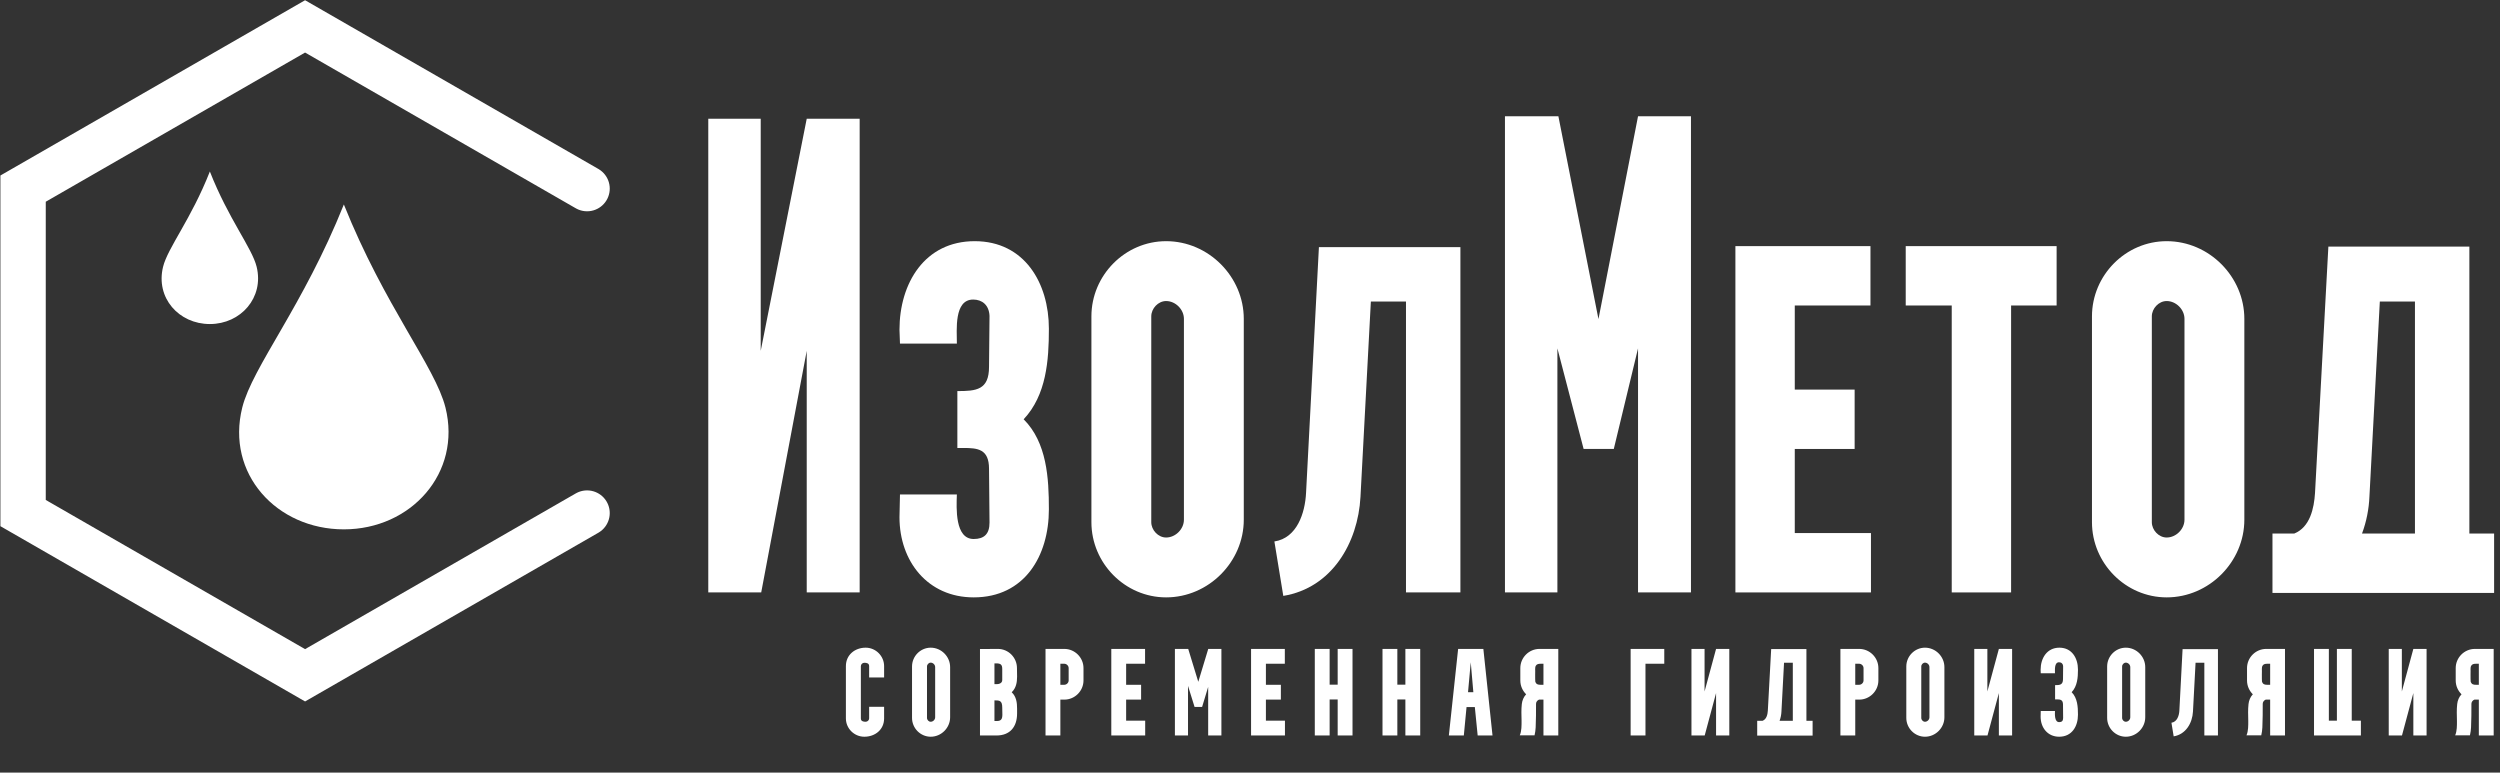
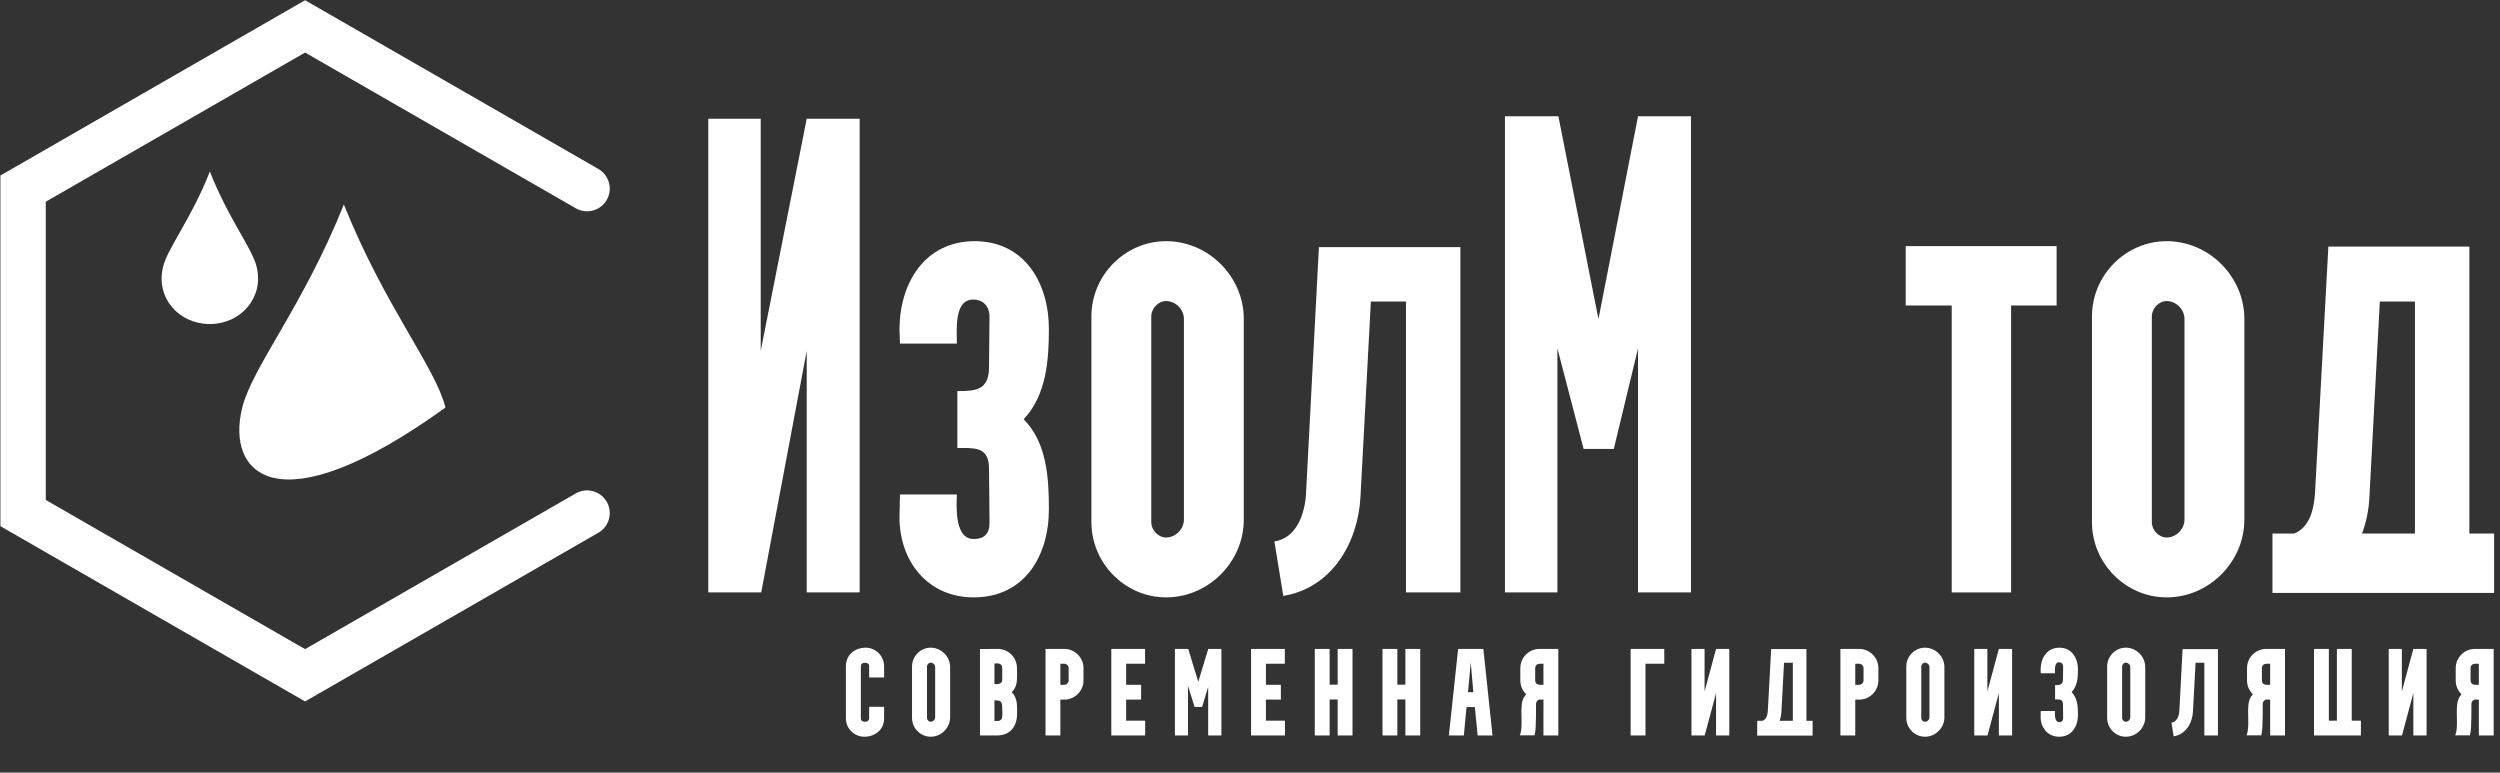
<svg xmlns="http://www.w3.org/2000/svg" width="3032" height="937" viewBox="0 0 3032 937" fill="none">
  <rect x="0" y="0" width="3032" height="937" fill="#333333" stroke="none" />
  <path d="M712 228.75L370 32L28 228.75V622.25L370 819L712 622.25" stroke="white" stroke-width="55" stroke-linecap="round" />
-   <path d="M540.257 494.25C560.062 573.414 498.698 642 417.035 642C335.373 642 273.766 574.38 293.814 494.25C306.137 445 367.747 371.125 417.035 248C466.324 371.125 527.934 445 540.257 494.25Z" fill="white" />
+   <path d="M540.257 494.25C335.373 642 273.766 574.38 293.814 494.25C306.137 445 367.747 371.125 417.035 248C466.324 371.125 527.934 445 540.257 494.25Z" fill="white" />
  <path d="M311.276 323.625C320.399 360.796 292.133 393 254.516 393C216.9 393 188.522 361.249 197.757 323.625C203.433 300.5 231.813 265.812 254.516 208C277.22 265.812 305.6 300.5 311.276 323.625Z" fill="white" />
  <path d="M2756.05 647.1H2782.45C2801.65 639.3 2806.45 616.5 2807.65 597.9L2823.85 299.1H2994.85V647.1H3024.85V719.1H2756.05V647.1ZM2873.65 602.1C2873.05 617.1 2870.05 632.7 2864.65 647.1H2928.85V365.7H2886.25L2873.65 602.1Z" fill="white" />
  <path d="M2537.14 633.3V383.7C2537.14 333.9 2577.94 292.5 2627.74 292.5C2679.34 292.5 2721.94 335.7 2721.94 386.7V630.3C2721.94 681.3 2679.34 724.5 2627.74 724.5C2577.94 724.5 2537.14 683.1 2537.14 633.3ZM2627.74 365.1C2618.14 365.1 2609.74 374.1 2609.74 383.7V633.3C2609.74 642.9 2618.14 651.9 2627.74 651.9C2639.14 651.9 2649.34 641.7 2649.34 630.3V386.7C2649.34 375.3 2639.14 365.1 2627.74 365.1Z" fill="white" />
  <path d="M2367.06 370.5H2311.26V298.5H2494.26V370.5H2439.06V718.5H2367.06V370.5Z" fill="white" />
-   <path d="M2104.7 298.5H2268.5V370.5H2176.7V472.5H2249.3V544.5H2176.7V646.5H2269.1V718.5H2104.7V298.5Z" fill="white" />
  <path d="M1888.81 718.5H1825.21V141H1888.81H1890.01L1938.61 387L1986.61 141H2050.81V718.5H1986.61V422.5L1957.21 544.5H1920.61L1888.81 422.5V718.5Z" fill="white" />
  <path d="M1556.38 722.7L1545.58 656.7C1573.18 652.5 1582.78 621.9 1583.98 597.9L1599.58 299.7H1771.18V718.5H1705.18V365.7H1662.58L1649.98 602.7C1646.98 658.5 1615.18 713.1 1556.38 722.7Z" fill="white" />
  <path d="M1323.66 633.3V383.7C1323.66 333.9 1364.46 292.5 1414.26 292.5C1465.86 292.5 1508.46 335.7 1508.46 386.7V630.3C1508.46 681.3 1465.86 724.5 1414.26 724.5C1364.46 724.5 1323.66 683.1 1323.66 633.3ZM1414.26 365.1C1404.66 365.1 1396.26 374.1 1396.26 383.7V633.3C1396.26 642.9 1404.66 651.9 1414.26 651.9C1425.66 651.9 1435.86 641.7 1435.86 630.3V386.7C1435.86 375.3 1425.66 365.1 1414.26 365.1Z" fill="white" />
  <path d="M1090.89 627.3L1091.49 599.7H1160.49C1159.89 616.5 1158.09 653.7 1180.89 653.7C1193.49 653.7 1200.09 647.7 1200.09 633.9L1199.49 568.5C1199.49 544.5 1185.69 543.3 1168.29 543.3C1165.89 543.3 1163.49 543.3 1161.09 543.3V474.3C1183.89 474.3 1199.49 473.1 1199.49 444.9L1200.09 383.1C1199.49 369.9 1191.09 363.3 1180.29 363.3C1156.89 363.3 1160.49 399.9 1160.49 416.7H1091.49L1090.89 399.9C1090.89 343.5 1121.49 292.5 1182.09 292.5C1242.69 292.5 1272.09 343.5 1272.09 398.7C1272.09 437.1 1269.09 479.1 1241.49 508.5C1269.69 536.7 1272.09 579.9 1272.09 617.7C1272.09 674.1 1242.69 724.5 1180.89 724.5C1125.09 724.5 1090.89 680.7 1090.89 627.3Z" fill="white" />
  <path d="M859 144H922.6V425.5L978.4 144H1042.6V718.5H978.4V425.5L923.2 718.5H859V144Z" fill="white" />
  <path d="M1025.9 871.3V807.85C1025.9 794.2 1036.85 785.5 1049.9 785.5C1062.2 785.5 1072.25 795.7 1072.25 807.85V821.65H1054.1V807.85C1054.1 804.4 1051.1 803.8 1048.25 803.8C1046 803.8 1044.05 805.75 1044.05 807.85V871.3C1044.05 874.75 1047.05 875.35 1049.9 875.35C1052.15 875.35 1054.1 873.4 1054.1 871.3V857.2H1072.25V871.3C1072.25 884.95 1061.3 893.5 1048.25 893.5C1035.95 893.5 1025.9 883.45 1025.9 871.3ZM1106.11 870.7V808.3C1106.11 795.85 1116.31 785.5 1128.76 785.5C1141.66 785.5 1152.31 796.3 1152.31 809.05V869.95C1152.31 882.7 1141.66 893.5 1128.76 893.5C1116.31 893.5 1106.11 883.15 1106.11 870.7ZM1128.76 803.65C1126.36 803.65 1124.26 805.9 1124.26 808.3V870.7C1124.26 873.1 1126.36 875.35 1128.76 875.35C1131.61 875.35 1134.16 872.8 1134.16 869.95V809.05C1134.16 806.2 1131.61 803.65 1128.76 803.65ZM1206.07 849.4V874.45H1208.92C1214.32 874.45 1215.67 871.9 1215.67 866.5L1215.52 858.1C1215.52 849.55 1212.07 849.4 1206.22 849.4H1206.07ZM1206.07 804.55V829.75H1208.92C1211.62 829.75 1215.52 828.55 1215.52 824.8V811.3C1215.52 805.9 1213.42 804.55 1208.17 804.55H1206.07ZM1208.47 892H1188.52V787.15L1210.27 787C1223.02 787 1233.37 797.5 1233.37 810.25L1233.52 820.6C1233.52 827.65 1232.32 834.4 1227.07 839.5V839.65C1232.62 844.9 1233.52 852.25 1233.52 859.45V865.3C1233.52 881.35 1225.12 892 1208.47 892ZM1286.01 892H1268.01V787H1290.81C1303.56 787 1314.06 797.5 1314.06 810.25V825.25C1314.06 838 1303.56 848.5 1290.81 848.5H1286.01V892ZM1286.01 805V830.5H1290.81C1293.51 830.5 1296.06 828.1 1296.06 825.25V810.25C1296.06 807.4 1293.51 805 1290.81 805H1286.01ZM1347.78 787H1388.73V805H1365.78V830.5H1383.93V848.5H1365.78V874H1388.88V892H1347.78V787ZM1440.82 892H1424.92V787H1440.82L1441.12 787.15L1453.27 826.9L1465.27 787.3V787H1481.32V892H1465.27V833.05L1457.92 857.35H1448.77L1440.82 831.85V892ZM1517.29 787H1558.24V805H1535.29V830.5H1553.44V848.5H1535.29V874H1558.39V892H1517.29V787ZM1612.58 892H1594.58V787H1612.58V830.35H1622.33V787H1640.33V892H1622.33V848.35H1612.58V892ZM1694.7 892H1676.7V787H1694.7V830.35H1704.45V787H1722.45V892H1704.45V848.35H1694.7V892ZM1775.32 892H1757.17L1768.42 787H1799.02L1810.12 892H1792.12L1788.67 857.5H1778.62L1775.32 892ZM1783.72 803.2L1780.42 839.5H1786.87L1783.72 803.2ZM1871.9 830.5V805C1871.6 805 1871.3 805 1871 805C1870.1 805 1869.2 805 1868.45 805C1866.2 805 1863.95 805.3 1862.75 807.25C1861.25 809.65 1862.15 812.2 1861.85 817.9C1862 823 1861.7 824.5 1862 826.6C1863.05 830.05 1865.45 830.5 1868.15 830.5C1869.2 830.5 1870.25 830.5 1871.15 830.5C1871.45 830.5 1871.6 830.5 1871.9 830.5ZM1867.1 787H1889.9V892H1871.9V848.5H1866.5C1864.4 849.4 1862.9 851.35 1862.9 853.6V853.75C1862.9 863.2 1862.9 872.65 1862.45 882.25C1862.3 885.4 1861.85 888.7 1861.1 891.85H1843.1C1843.25 891.85 1843.25 891.85 1843.25 891.7C1845.5 886.45 1845.35 879.85 1845.35 874.3C1845.2 867.1 1844.9 860.8 1845.65 853.9C1846.1 849.55 1847.9 845.2 1850.9 842.05C1846.55 837.7 1843.85 831.85 1843.85 825.25V810.25C1843.85 797.5 1854.35 787 1867.1 787ZM1995.63 892H1977.63V787H2018.43V805H1995.63V892ZM2051.4 787H2067.3V838.6L2081.25 787H2097.3V892H2081.25V840.55L2067.45 892H2051.4V787ZM2131.13 874.15H2137.73C2142.53 872.2 2143.73 866.5 2144.03 861.85L2148.08 787.15H2190.83V874.15H2198.33V892.15H2131.13V874.15ZM2160.53 862.9C2160.38 866.65 2159.63 870.55 2158.28 874.15H2174.33V803.8H2163.68L2160.53 862.9ZM2250.05 892H2232.05V787H2254.85C2267.6 787 2278.1 797.5 2278.1 810.25V825.25C2278.1 838 2267.6 848.5 2254.85 848.5H2250.05V892ZM2250.05 805V830.5H2254.85C2257.55 830.5 2260.1 828.1 2260.1 825.25V810.25C2260.1 807.4 2257.55 805 2254.85 805H2250.05ZM2311.97 870.7V808.3C2311.97 795.85 2322.17 785.5 2334.62 785.5C2347.52 785.5 2358.17 796.3 2358.17 809.05V869.95C2358.17 882.7 2347.52 893.5 2334.62 893.5C2322.17 893.5 2311.97 883.15 2311.97 870.7ZM2334.62 803.65C2332.22 803.65 2330.12 805.9 2330.12 808.3V870.7C2330.12 873.1 2332.22 875.35 2334.62 875.35C2337.47 875.35 2340.02 872.8 2340.02 869.95V809.05C2340.02 806.2 2337.47 803.65 2334.62 803.65ZM2394.38 787H2410.28V838.6L2424.23 787H2440.28V892H2424.23V840.55L2410.43 892H2394.38V787ZM2474.86 869.2L2475.01 862.3H2492.26C2492.11 866.5 2491.66 875.8 2497.36 875.8C2500.51 875.8 2502.16 874.3 2502.16 870.85L2502.01 854.5C2502.01 848.5 2498.56 848.2 2494.21 848.2C2493.61 848.2 2493.01 848.2 2492.41 848.2V830.95C2498.11 830.95 2502.01 830.65 2502.01 823.6L2502.16 808.15C2502.01 804.85 2499.91 803.2 2497.21 803.2C2491.36 803.2 2492.26 812.35 2492.26 816.55H2475.01L2474.86 812.35C2474.86 798.25 2482.51 785.5 2497.66 785.5C2512.81 785.5 2520.16 798.25 2520.16 812.05C2520.16 821.65 2519.41 832.15 2512.51 839.5C2519.56 846.55 2520.16 857.35 2520.16 866.8C2520.16 880.9 2512.81 893.5 2497.36 893.5C2483.41 893.5 2474.86 882.55 2474.86 869.2ZM2555.55 870.7V808.3C2555.55 795.85 2565.75 785.5 2578.2 785.5C2591.1 785.5 2601.75 796.3 2601.75 809.05V869.95C2601.75 882.7 2591.1 893.5 2578.2 893.5C2565.75 893.5 2555.55 883.15 2555.55 870.7ZM2578.2 803.65C2575.8 803.65 2573.7 805.9 2573.7 808.3V870.7C2573.7 873.1 2575.8 875.35 2578.2 875.35C2581.05 875.35 2583.6 872.8 2583.6 869.95V809.05C2583.6 806.2 2581.05 803.65 2578.2 803.65ZM2636.23 893.05L2633.53 876.55C2640.43 875.5 2642.83 867.85 2643.13 861.85L2647.03 787.3H2689.93V892H2673.43V803.8H2662.78L2659.63 863.05C2658.88 877 2650.93 890.65 2636.23 893.05ZM2753.24 830.5V805C2752.94 805 2752.64 805 2752.34 805C2751.44 805 2750.54 805 2749.79 805C2747.54 805 2745.29 805.3 2744.09 807.25C2742.59 809.65 2743.49 812.2 2743.19 817.9C2743.34 823 2743.04 824.5 2743.34 826.6C2744.39 830.05 2746.79 830.5 2749.49 830.5C2750.54 830.5 2751.59 830.5 2752.49 830.5C2752.79 830.5 2752.94 830.5 2753.24 830.5ZM2748.44 787H2771.24V892H2753.24V848.5H2747.84C2745.74 849.4 2744.24 851.35 2744.24 853.6V853.75C2744.24 863.2 2744.24 872.65 2743.79 882.25C2743.64 885.4 2743.19 888.7 2742.44 891.85H2724.44C2724.59 891.85 2724.59 891.85 2724.59 891.7C2726.84 886.45 2726.69 879.85 2726.69 874.3C2726.54 867.1 2726.24 860.8 2726.99 853.9C2727.44 849.55 2729.24 845.2 2732.24 842.05C2727.89 837.7 2725.19 831.85 2725.19 825.25V810.25C2725.19 797.5 2735.69 787 2748.44 787ZM2822.79 892H2806.44V787H2824.44V874H2834.19V787H2852.19V874H2863.29V892H2822.79ZM2897.06 787H2912.96V838.6L2926.91 787H2942.96V892H2926.91V840.55L2913.11 892H2897.06V787ZM3006.33 830.5V805C3006.03 805 3005.73 805 3005.43 805C3004.53 805 3003.63 805 3002.88 805C3000.63 805 2998.38 805.3 2997.18 807.25C2995.68 809.65 2996.58 812.2 2996.28 817.9C2996.43 823 2996.13 824.5 2996.43 826.6C2997.48 830.05 2999.88 830.5 3002.58 830.5C3003.63 830.5 3004.68 830.5 3005.58 830.5C3005.88 830.5 3006.03 830.5 3006.33 830.5ZM3001.53 787H3024.33V892H3006.33V848.5H3000.93C2998.83 849.4 2997.33 851.35 2997.33 853.6V853.75C2997.33 863.2 2997.33 872.65 2996.88 882.25C2996.73 885.4 2996.28 888.7 2995.53 891.85H2977.53C2977.68 891.85 2977.68 891.85 2977.68 891.7C2979.93 886.45 2979.78 879.85 2979.78 874.3C2979.63 867.1 2979.33 860.8 2980.08 853.9C2980.53 849.55 2982.33 845.2 2985.33 842.05C2980.98 837.7 2978.28 831.85 2978.28 825.25V810.25C2978.28 797.5 2988.78 787 3001.53 787Z" fill="white" />
</svg>